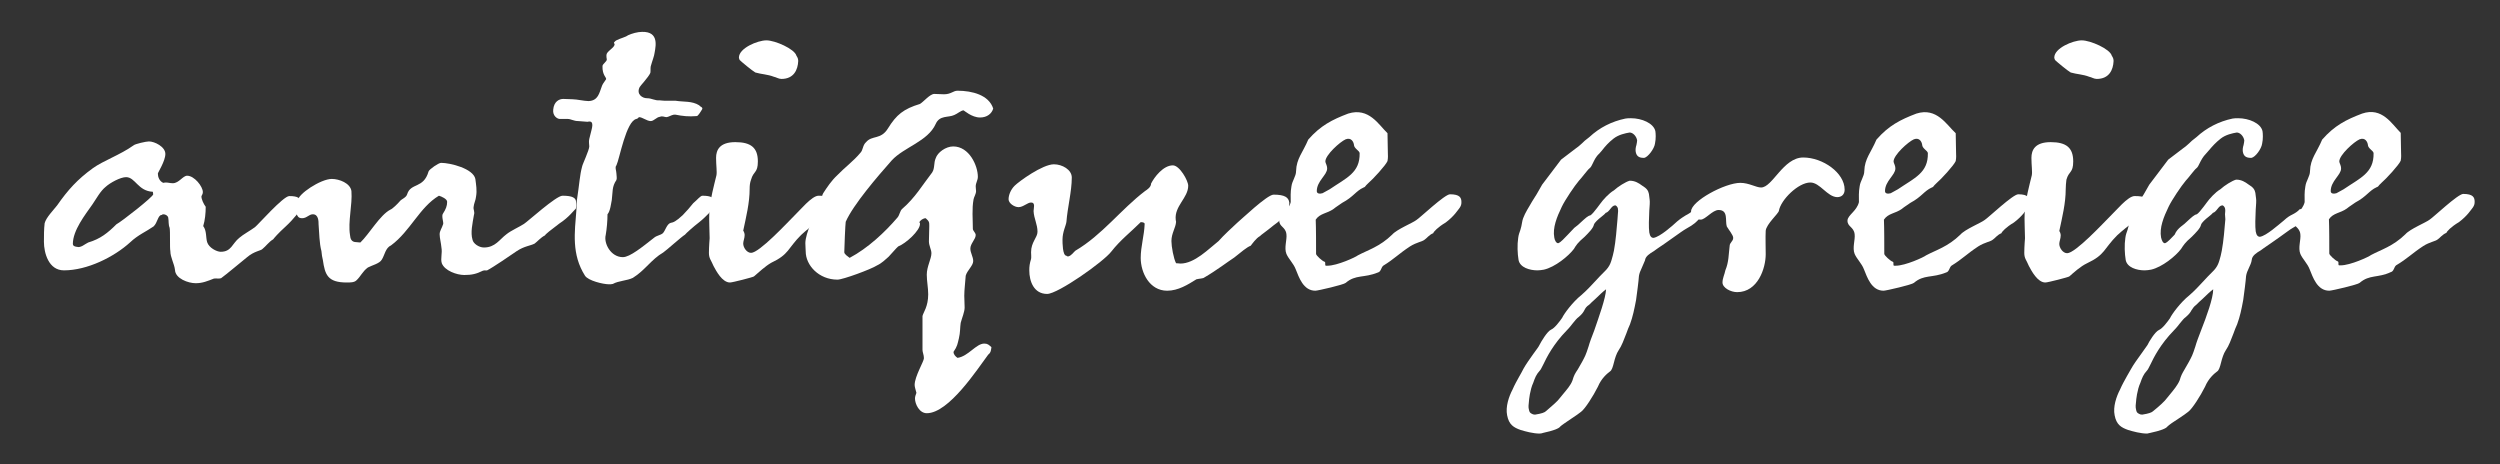
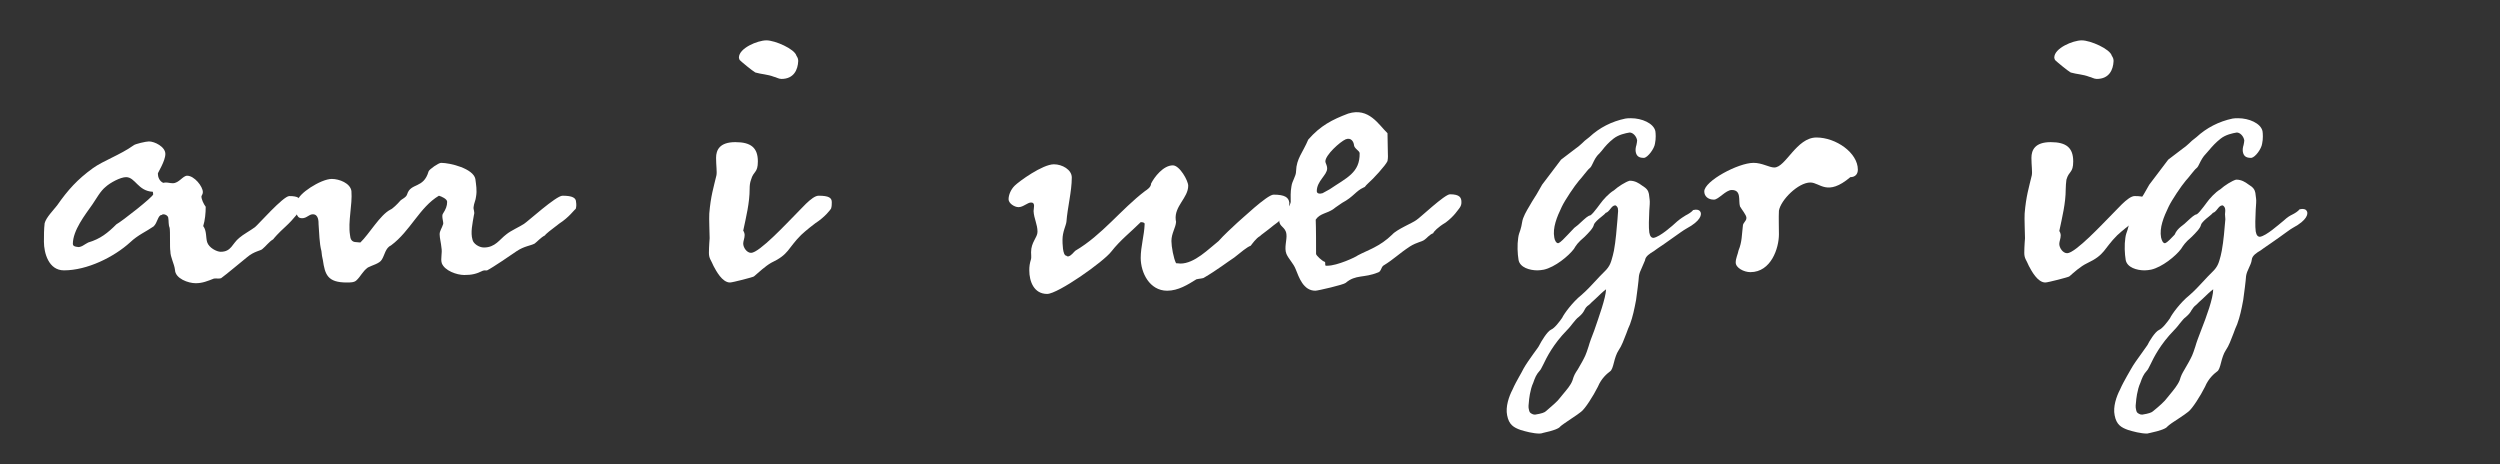
<svg xmlns="http://www.w3.org/2000/svg" version="1.1" x="0px" y="0px" viewBox="0 0 70 13" style="enable-background:new 0 0 70 13;" xml:space="preserve">
  <rect x="0" y="0" width="70" height="13" fill="#333333" stroke="none" />
  <style type="text/css">
	.st0{fill:#FFFFFF;}
	.st1{fill:none;stroke:#9FA0A0;stroke-width:0.283;stroke-miterlimit:10;stroke-dasharray:1.417,1.417;}
	.st2{fill:#005B9E;}
	.st3{fill:#A38FA2;}
	.st4{fill:#54555A;}
	.st5{fill:#D38D86;}
	.st6{fill:#E4007B;}
	.st7{fill:#9E3F93;}
	.st8{fill:#D097BB;}
	.st9{fill:#5D4F78;}
	.st10{fill:#CD1132;}
	.st11{fill:#667DA2;}
	.st12{fill:#8F9187;}
	.st13{fill:#00595D;}
	.st14{fill:#D6CFD7;}
	.st15{fill:#978B86;}
	.st16{fill:#B58F8F;}
	.st17{fill:#AA9085;}
	.st18{fill:#534E61;}
	.st19{fill:#898A8D;}
	.st20{fill:#E94A22;}
	.st21{fill:#3E2A58;}
	.st22{fill:#B49B6A;}
	.st23{fill:#948E86;}
</style>
  <g id="レイヤー_1">
</g>
  <g id="back">
    <g>
      <g>
        <g>
          <g>
            <path class="st0" d="M4.71,6.09C4.69,6.03,4.63,6,4.57,6C4.54,6,4.54,6.02,4.52,6.02C4.42,6.03,4.41,6.24,4.3,6.34       C4.1,6.48,3.86,6.58,3.65,6.78C3.19,7.2,2.44,7.57,1.79,7.57c-0.43,0-0.56-0.49-0.56-0.8c0-0.18,0-0.35,0.02-0.52       C1.29,6.09,1.5,5.88,1.6,5.75c0.3-0.43,0.57-0.73,1-1.04C2.89,4.5,3.36,4.34,3.74,4.07c0.04-0.04,0.35-0.11,0.43-0.11       c0.16,0,0.46,0.15,0.46,0.35c0,0.2-0.21,0.52-0.21,0.55c0,0.09,0.04,0.21,0.15,0.26c0.01,0,0.04-0.01,0.07-0.01       c0.07,0,0.12,0.02,0.2,0.02c0.17,0,0.28-0.21,0.4-0.21c0.2,0,0.44,0.3,0.44,0.46c0,0.06-0.04,0.1-0.04,0.12       c0,0.08,0.06,0.21,0.12,0.29c0,0.18-0.02,0.38-0.07,0.54c0.1,0.13,0.07,0.32,0.11,0.45c0.05,0.16,0.27,0.27,0.38,0.27       c0.3,0,0.32-0.23,0.52-0.39c0.1-0.09,0.32-0.21,0.44-0.3C7.22,6.3,7.93,5.49,8.1,5.49c0.25,0,0.32,0.06,0.32,0.2       c0,0.06,0,0.13-0.01,0.19C8.38,5.91,8.24,6.12,8,6.34C7.79,6.53,7.67,6.67,7.65,6.7c-0.12,0.07-0.21,0.2-0.3,0.27       C7.31,7.02,7.12,7.03,6.92,7.2C6.77,7.32,6.33,7.69,6.19,7.79c-0.07,0.02-0.12,0-0.2,0.01C5.81,7.87,5.67,7.93,5.48,7.93       c-0.21,0-0.57-0.13-0.58-0.37C4.88,7.38,4.77,7.21,4.77,7.03c-0.02-0.08,0-0.55-0.02-0.65C4.71,6.28,4.73,6.2,4.71,6.09z        M3.53,4.96c-0.16,0-0.45,0.16-0.57,0.27C2.81,5.35,2.7,5.56,2.59,5.72c-0.21,0.3-0.55,0.73-0.55,1.11       c0,0.05,0.04,0.07,0.1,0.08h0.01c0.11,0.04,0.23-0.08,0.32-0.12c0.34-0.1,0.55-0.27,0.79-0.51C3.41,6.2,4.29,5.51,4.29,5.44       c0-0.01-0.01-0.05-0.01-0.07C3.86,5.35,3.79,4.96,3.53,4.96z" />
            <path class="st0" d="M16.12,5.85c-0.04,0.02-0.18,0.23-0.46,0.41c-0.24,0.18-0.39,0.3-0.4,0.33c-0.12,0.06-0.22,0.18-0.29,0.23       c-0.11,0.06-0.29,0.07-0.5,0.21c-0.16,0.11-0.67,0.46-0.83,0.54c-0.05,0.01-0.06-0.01-0.12,0.01C13.34,7.67,13.21,7.7,13,7.7       s-0.55-0.12-0.63-0.33c-0.04-0.13,0.02-0.28-0.01-0.44c-0.01-0.12-0.05-0.27-0.05-0.37s0.06-0.16,0.1-0.29       c0.01-0.07-0.06-0.23,0-0.3c0.07-0.11,0.11-0.2,0.11-0.32c0-0.08-0.16-0.15-0.23-0.17c-0.54,0.32-0.8,0.99-1.34,1.39       c-0.16,0.07-0.18,0.28-0.26,0.4c-0.06,0.11-0.28,0.16-0.39,0.22C10.15,7.6,10.1,7.74,9.98,7.85C9.92,7.91,9.81,7.91,9.71,7.91       c-0.54,0-0.61-0.22-0.67-0.63C9.02,7.21,9.01,7.13,9,7.03C8.94,6.81,8.94,6.52,8.92,6.28C8.92,6.2,8.92,6,8.76,6       c-0.11,0-0.17,0.11-0.3,0.11c-0.11,0-0.13-0.06-0.16-0.13C8.29,5.85,8.35,5.74,8.34,5.62C8.33,5.44,8.98,5.01,9.29,5.01       c0.21,0,0.52,0.12,0.55,0.34C9.87,5.74,9.74,6.2,9.8,6.58c0.01,0.11,0.04,0.2,0.18,0.2c0.04,0,0.06,0.01,0.11,0.01       c0.25-0.24,0.55-0.77,0.84-0.92c0.06-0.02,0.21-0.17,0.26-0.23c0.05-0.07,0.18-0.1,0.21-0.2C11.5,5.11,11.86,5.29,12,4.8       c0.02-0.06,0.28-0.24,0.35-0.24c0.26,0,0.9,0.16,0.96,0.45c0.02,0.16,0.05,0.32,0.02,0.49c-0.01,0.11-0.06,0.19-0.07,0.3       c-0.01,0.07,0.04,0.13,0.01,0.22c-0.04,0.24-0.1,0.49-0.04,0.69c0.02,0.11,0.18,0.22,0.32,0.22c0.32,0,0.44-0.23,0.63-0.37       c0.12-0.1,0.37-0.21,0.49-0.29c0.1-0.06,0.9-0.79,1.08-0.79c0.28,0,0.38,0.06,0.38,0.18C16.14,5.72,16.14,5.79,16.12,5.85z" />
-             <path class="st0" d="M18.11,2.75c0.15,0,0.21,0.07,0.37,0.06c0.01,0,0.08,0.01,0.12,0.01c0.02,0,0.1,0,0.15,0       c0.04,0,0.12,0,0.16,0c0.24,0.04,0.46,0,0.67,0.13C19.6,2.99,19.69,3,19.66,3.06c-0.06,0.1-0.12,0.19-0.15,0.19       c-0.23,0.02-0.4,0-0.6-0.04h-0.04c-0.07,0.01-0.16,0.07-0.21,0.07s-0.11-0.04-0.18-0.01c-0.1,0.01-0.17,0.12-0.26,0.12       c-0.11,0-0.23-0.11-0.33-0.11c0,0-0.04,0.05-0.07,0.05c-0.29,0.06-0.47,1.11-0.56,1.3c-0.05,0.05,0,0.16,0,0.23       s0.02,0.12,0,0.18c-0.13,0.19-0.1,0.33-0.13,0.56C17.11,5.69,17.09,5.91,17.01,6c0,0.18-0.02,0.41-0.05,0.58       C16.9,6.81,17.1,7.2,17.44,7.2c0.2,0,0.55-0.29,0.87-0.54c0.08-0.07,0.18-0.07,0.25-0.13c0.07-0.07,0.11-0.26,0.22-0.29       c0.07-0.01,0.15-0.04,0.34-0.22c0.1-0.1,0.21-0.23,0.29-0.33c0.12-0.1,0.2-0.21,0.26-0.21c0.24,0,0.34,0.06,0.34,0.18       c0,0.05,0,0.12-0.04,0.18c-0.02,0.02-0.2,0.23-0.39,0.38c-0.17,0.13-0.38,0.32-0.4,0.35c-0.1,0.06-0.52,0.44-0.61,0.5       c-0.33,0.19-0.51,0.5-0.85,0.71c-0.16,0.08-0.4,0.08-0.56,0.17c-0.05,0.01-0.06,0.01-0.11,0.01c-0.16,0-0.58-0.1-0.67-0.24       c-0.38-0.6-0.29-1.21-0.24-1.85c0-0.07,0.01-0.22,0.01-0.24c0.08-0.52,0.08-0.71,0.15-0.97c0.01-0.06,0.2-0.46,0.2-0.56       c0-0.06-0.02-0.13,0-0.21c0.01-0.06,0.05-0.18,0.06-0.24c0.06-0.22,0.01-0.27-0.11-0.24c-0.02,0-0.24-0.02-0.26-0.02       c-0.13,0-0.2-0.06-0.3-0.06c-0.06,0-0.13,0-0.22,0c-0.06,0-0.2-0.08-0.18-0.26c0.02-0.23,0.17-0.3,0.28-0.3       c0.12,0,0.18,0.01,0.27,0.01c0.11,0,0.32,0.05,0.44,0.05c0.27-0.01,0.3-0.23,0.37-0.41c0.01-0.04,0.06-0.12,0.12-0.2       c0.02-0.05-0.11-0.11-0.1-0.37c0-0.06,0.13-0.13,0.12-0.19c-0.01-0.05-0.01-0.07-0.01-0.12c0.01-0.11,0.2-0.18,0.23-0.29       c0-0.01-0.02-0.05-0.02-0.06l0.02-0.02c0.04-0.06,0.21-0.1,0.32-0.15c0.05-0.04,0.21-0.1,0.35-0.12       c0.57-0.07,0.49,0.35,0.45,0.57c-0.01,0.1-0.07,0.24-0.11,0.39c-0.01,0.06,0,0.12-0.01,0.18c-0.05,0.12-0.29,0.37-0.3,0.4       C17.81,2.64,17.99,2.75,18.11,2.75z" />
            <path class="st0" d="M21.11,7.74c-0.02,0.02-0.6,0.17-0.67,0.17c-0.22,0-0.39-0.33-0.46-0.46c-0.07-0.17-0.13-0.21-0.13-0.37       c0-0.17,0.02-0.41,0.02-0.41c0-0.12-0.02-0.55-0.01-0.69c0.04-0.49,0.12-0.73,0.2-1.07c0.02-0.1-0.01-0.28-0.01-0.49       c0-0.22,0.1-0.44,0.54-0.44s0.63,0.16,0.63,0.54c0,0.33-0.12,0.26-0.19,0.51C21,5.11,20.99,5.19,20.99,5.29       c0,0.39-0.1,0.79-0.18,1.17c0.02,0.02,0.04,0.08,0.04,0.12c0,0.09-0.04,0.17-0.04,0.24c0,0.11,0.1,0.26,0.22,0.26       c0.23,0,1.01-0.84,1.21-1.04c0.16-0.15,0.49-0.56,0.68-0.56c0.29,0,0.37,0.06,0.37,0.18c0,0.05,0,0.12-0.02,0.18       c-0.01,0.02-0.16,0.23-0.44,0.41c-0.24,0.18-0.39,0.32-0.4,0.33c-0.38,0.38-0.33,0.54-0.84,0.78       C21.42,7.46,21.25,7.62,21.11,7.74z M21.88,2.21c-0.08,0-0.15-0.05-0.21-0.06c-0.18-0.07-0.35-0.07-0.52-0.12       c-0.09-0.05-0.39-0.3-0.44-0.35c-0.01-0.04-0.02-0.04-0.02-0.07c0-0.26,0.52-0.48,0.77-0.48c0.24,0,0.79,0.24,0.84,0.43       c0.04,0.06,0.05,0.1,0.05,0.15C22.34,1.95,22.23,2.21,21.88,2.21z" />
-             <path class="st0" d="M27.44,3.29c-0.23,0-0.45-0.2-0.46-0.2c-0.07,0-0.18,0.1-0.26,0.13c-0.17,0.08-0.41,0-0.52,0.25       c-0.22,0.49-0.89,0.65-1.23,1.02c-0.39,0.44-1.08,1.24-1.29,1.72c-0.01,0.04-0.04,0.74-0.04,0.85c0,0.06,0.1,0.12,0.15,0.16       c0.51-0.27,0.99-0.72,1.34-1.13c0.06-0.07,0.07-0.19,0.13-0.24c0.37-0.32,0.56-0.66,0.84-1.02c0.08-0.12,0.04-0.27,0.1-0.4       c0.05-0.16,0.28-0.33,0.49-0.33c0.45,0,0.69,0.54,0.69,0.85c0,0.1-0.06,0.17-0.06,0.27c0,0.06,0.01,0.09,0.01,0.13       c0,0.08-0.06,0.17-0.07,0.23c-0.05,0.27-0.02,0.56-0.02,0.83c0,0.05,0.08,0.11,0.08,0.17c0,0.12-0.15,0.24-0.15,0.38       c0,0.12,0.08,0.23,0.08,0.35c0,0.13-0.17,0.26-0.21,0.41c-0.01,0.18-0.04,0.38-0.04,0.56c0,0.11,0.01,0.22,0.01,0.33       c0,0.12-0.07,0.28-0.11,0.43c-0.02,0.12-0.01,0.27-0.05,0.43c-0.04,0.16-0.04,0.22-0.15,0.38c-0.01,0.01,0,0.01,0,0.01       c0,0.06,0.05,0.12,0.11,0.16c0.3-0.04,0.52-0.4,0.75-0.4c0.1,0,0.13,0.04,0.2,0.1c-0.01,0.07-0.01,0.15-0.09,0.21       c-0.3,0.4-1.1,1.64-1.72,1.64c-0.21,0-0.33-0.26-0.33-0.41c0-0.06,0.02-0.1,0.04-0.16c-0.01-0.05-0.05-0.16-0.05-0.22       c0-0.24,0.26-0.66,0.26-0.75s-0.04-0.17-0.04-0.23c0-0.3,0-0.62,0-0.95c0.02-0.1,0.16-0.26,0.16-0.61       c0-0.18-0.04-0.37-0.04-0.55c0-0.23,0.13-0.44,0.13-0.6c0-0.1-0.07-0.21-0.07-0.33c0-0.12,0.01-0.29,0.01-0.43       c0-0.11,0-0.13-0.1-0.22c-0.07,0-0.16,0.06-0.18,0.12c0.02,0,0.02,0.02,0.02,0.04c0,0.19-0.4,0.55-0.61,0.63       c-0.05,0.04-0.21,0.23-0.27,0.29c-0.08,0.07-0.19,0.18-0.32,0.24c-0.17,0.11-0.96,0.4-1.11,0.4c-0.52,0-0.89-0.4-0.89-0.79       c0-0.06-0.01-0.15-0.01-0.23c0-0.28,0.27-0.86,0.46-1.13c0.01-0.01,0-0.07,0-0.1c0-0.05,0.01-0.12,0.04-0.17       c0.11-0.17,0.23-0.35,0.39-0.5c0.2-0.21,0.46-0.4,0.65-0.63c0.08-0.08,0.06-0.21,0.16-0.3c0.17-0.2,0.41-0.06,0.61-0.38       c0.24-0.39,0.44-0.55,0.9-0.69c0.1-0.06,0.28-0.28,0.4-0.28c0.11,0,0.17,0.01,0.27,0.01c0.2,0,0.26-0.1,0.38-0.1       c0.41,0,0.88,0.12,1,0.5C27.77,3.18,27.64,3.29,27.44,3.29z" />
            <path class="st0" d="M36.1,5.67c0,0.05,0,0.12-0.01,0.2c-0.01,0.04-0.13,0.23-0.43,0.44c-0.18,0.15-0.37,0.28-0.38,0.3       c-0.11,0.06-0.22,0.22-0.26,0.27c-0.11,0.04-0.27,0.18-0.46,0.33c-0.17,0.11-0.51,0.37-0.84,0.56       C33.69,7.8,33.58,7.8,33.5,7.82c-0.24,0.15-0.51,0.32-0.82,0.32c-0.49,0-0.74-0.5-0.74-0.92c0-0.32,0.1-0.63,0.11-0.95       c0-0.04-0.06-0.05-0.11-0.05c-0.27,0.27-0.57,0.5-0.82,0.82c-0.22,0.29-1.5,1.19-1.8,1.19c-0.37,0-0.5-0.35-0.5-0.66       c0-0.11,0.01-0.19,0.05-0.32c0.01-0.04,0-0.16,0-0.19c0-0.28,0.18-0.41,0.18-0.57c0-0.21-0.1-0.37-0.11-0.58       c0-0.08,0.06-0.24-0.07-0.24c-0.1,0-0.22,0.13-0.35,0.13c-0.12,0-0.28-0.11-0.28-0.22c0-0.12,0.06-0.27,0.17-0.38       c0.12-0.12,0.78-0.6,1.1-0.6c0.23,0,0.5,0.15,0.5,0.37c0,0.39-0.12,0.84-0.15,1.24c-0.01,0.1-0.11,0.28-0.11,0.5       c0,0.08,0,0.45,0.11,0.45c0.01,0.02,0.05,0.02,0.05,0.02c0.09-0.02,0.15-0.12,0.2-0.16c0.75-0.44,1.28-1.16,1.95-1.67       c0.06-0.04,0.17-0.11,0.17-0.21c0.09-0.18,0.34-0.51,0.61-0.51c0.19,0,0.43,0.43,0.43,0.57c0,0.34-0.39,0.57-0.35,0.95       c0,0.02,0.01,0.05,0.01,0.06c-0.01,0.17-0.13,0.32-0.13,0.54c0,0.15,0.06,0.49,0.13,0.62c0.06,0,0.1,0.01,0.12,0.01       c0.4,0,0.79-0.41,1.07-0.63c0.13-0.15,0.4-0.4,0.52-0.51c0.1-0.08,0.84-0.79,1.02-0.79C35.98,5.45,36.08,5.53,36.1,5.67z" />
            <path class="st0" d="M37.68,7.92c-0.05,0.05-0.78,0.22-0.85,0.22c-0.34,0-0.46-0.38-0.55-0.6c-0.06-0.16-0.2-0.29-0.26-0.43       c-0.07-0.17,0.02-0.4,0-0.55c-0.02-0.21-0.21-0.21-0.2-0.39c0.01-0.15,0.26-0.26,0.32-0.51c0-0.13-0.01-0.28,0.02-0.44       c0.02-0.16,0.13-0.28,0.13-0.43c0.01-0.35,0.19-0.52,0.34-0.88c0.34-0.39,0.67-0.56,1.12-0.73C38.33,3,38.6,3.49,38.85,3.73       c0,0.19,0.01,0.37,0.01,0.55c0,0.06,0.01,0.12-0.01,0.23c-0.05,0.12-0.41,0.51-0.54,0.62c-0.11,0.1-0.07,0.1-0.13,0.12       c-0.22,0.1-0.28,0.26-0.6,0.43c-0.05,0.04-0.17,0.11-0.24,0.17c-0.18,0.13-0.38,0.12-0.5,0.3c0.01,0.21,0.01,0.74,0.01,0.96       c0,0.04,0.17,0.2,0.24,0.22c0.04,0.02-0.01,0.11,0.04,0.11h0.04c0.27,0,0.79-0.24,0.85-0.29c0.28-0.15,0.61-0.24,0.96-0.58       c0.13-0.15,0.58-0.33,0.68-0.41c0.1-0.06,0.79-0.72,0.94-0.72c0.28,0,0.32,0.1,0.32,0.22c0,0.06-0.01,0.1-0.05,0.16       c-0.05,0.06-0.15,0.23-0.39,0.41c-0.22,0.13-0.34,0.26-0.35,0.3c-0.11,0.04-0.2,0.16-0.24,0.18c-0.07,0.06-0.22,0.07-0.41,0.19       c-0.32,0.21-0.44,0.35-0.75,0.54c-0.06,0.05-0.06,0.17-0.15,0.19C38.19,7.79,37.96,7.68,37.68,7.92z M37.68,3.9       c-0.16,0.07-0.57,0.44-0.57,0.62c0,0.05,0.05,0.1,0.05,0.2c0,0.18-0.29,0.35-0.29,0.63c0,0.08,0.09,0.08,0.16,0.06       c0.09-0.05,0.15-0.08,0.2-0.11c0.47-0.32,0.85-0.46,0.84-1.01c0-0.07-0.16-0.13-0.16-0.24C37.9,3.98,37.84,3.84,37.68,3.9z" />
-             <path class="st0" d="M50.69,5.11c-0.34,0-0.83,0.49-0.88,0.79c-0.01,0.08-0.35,0.37-0.37,0.56c-0.01,0.21,0,0.43,0,0.66       c0,0.39-0.22,1.06-0.8,1.06c-0.18,0-0.41-0.12-0.41-0.27c0-0.12,0.06-0.23,0.08-0.34c0.1-0.24,0.09-0.45,0.12-0.68       c0-0.1,0.1-0.13,0.1-0.23c0-0.08-0.13-0.23-0.18-0.32c-0.05-0.16,0.05-0.46-0.23-0.46c-0.17,0-0.37,0.27-0.5,0.27       c-0.17,0-0.27-0.1-0.27-0.23c0-0.29,0.95-0.8,1.38-0.8c0.24,0,0.44,0.13,0.58,0.13c0.32,0,0.62-0.84,1.18-0.84       c0.55,0,1.16,0.43,1.16,0.9c0,0.12-0.07,0.21-0.21,0.21C51.16,5.51,50.96,5.11,50.69,5.11z" />
-             <path class="st0" d="M53.59,7.92c-0.05,0.05-0.78,0.22-0.85,0.22c-0.34,0-0.46-0.38-0.55-0.6c-0.06-0.16-0.2-0.29-0.26-0.43       c-0.07-0.17,0.02-0.4,0-0.55c-0.02-0.21-0.21-0.21-0.2-0.39c0.01-0.15,0.26-0.26,0.32-0.51c0-0.13-0.01-0.28,0.02-0.44       c0.02-0.16,0.13-0.28,0.13-0.43c0.01-0.35,0.19-0.52,0.34-0.88c0.34-0.39,0.67-0.56,1.12-0.73C54.23,3,54.5,3.49,54.76,3.73       c0,0.19,0.01,0.37,0.01,0.55c0,0.06,0.01,0.12-0.01,0.23c-0.05,0.12-0.41,0.51-0.54,0.62c-0.11,0.1-0.07,0.1-0.13,0.12       c-0.22,0.1-0.28,0.26-0.6,0.43c-0.05,0.04-0.17,0.11-0.24,0.17c-0.18,0.13-0.38,0.12-0.5,0.3c0.01,0.21,0.01,0.74,0.01,0.96       c0,0.04,0.17,0.2,0.24,0.22c0.04,0.02-0.01,0.11,0.04,0.11h0.04c0.27,0,0.79-0.24,0.85-0.29c0.28-0.15,0.61-0.24,0.96-0.58       c0.13-0.15,0.58-0.33,0.68-0.41c0.1-0.06,0.79-0.72,0.94-0.72c0.28,0,0.32,0.1,0.32,0.22c0,0.06-0.01,0.1-0.05,0.16       c-0.05,0.06-0.15,0.23-0.39,0.41c-0.22,0.13-0.34,0.26-0.35,0.3c-0.11,0.04-0.2,0.16-0.24,0.18c-0.07,0.06-0.22,0.07-0.41,0.19       c-0.32,0.21-0.44,0.35-0.75,0.54c-0.06,0.05-0.06,0.17-0.15,0.19C54.1,7.79,53.87,7.68,53.59,7.92z M53.59,3.9       c-0.16,0.07-0.57,0.44-0.57,0.62c0,0.05,0.05,0.1,0.05,0.2c0,0.18-0.29,0.35-0.29,0.63c0,0.08,0.09,0.08,0.16,0.06       c0.09-0.05,0.15-0.08,0.2-0.11c0.47-0.32,0.85-0.46,0.84-1.01c0-0.07-0.16-0.13-0.16-0.24C53.81,3.98,53.75,3.84,53.59,3.9z" />
+             <path class="st0" d="M50.69,5.11c-0.34,0-0.83,0.49-0.88,0.79c-0.01,0.21,0,0.43,0,0.66       c0,0.39-0.22,1.06-0.8,1.06c-0.18,0-0.41-0.12-0.41-0.27c0-0.12,0.06-0.23,0.08-0.34c0.1-0.24,0.09-0.45,0.12-0.68       c0-0.1,0.1-0.13,0.1-0.23c0-0.08-0.13-0.23-0.18-0.32c-0.05-0.16,0.05-0.46-0.23-0.46c-0.17,0-0.37,0.27-0.5,0.27       c-0.17,0-0.27-0.1-0.27-0.23c0-0.29,0.95-0.8,1.38-0.8c0.24,0,0.44,0.13,0.58,0.13c0.32,0,0.62-0.84,1.18-0.84       c0.55,0,1.16,0.43,1.16,0.9c0,0.12-0.07,0.21-0.21,0.21C51.16,5.51,50.96,5.11,50.69,5.11z" />
            <path class="st0" d="M57.94,7.74c-0.02,0.02-0.6,0.17-0.67,0.17c-0.22,0-0.39-0.33-0.46-0.46c-0.07-0.17-0.13-0.21-0.13-0.37       c0-0.17,0.02-0.41,0.02-0.41c0-0.12-0.02-0.55-0.01-0.69c0.04-0.49,0.12-0.73,0.2-1.07c0.02-0.1-0.01-0.28-0.01-0.49       c0-0.22,0.1-0.44,0.54-0.44s0.63,0.16,0.63,0.54c0,0.33-0.12,0.26-0.19,0.51c-0.01,0.09-0.02,0.17-0.02,0.27       c0,0.39-0.1,0.79-0.18,1.17c0.02,0.02,0.04,0.08,0.04,0.12c0,0.09-0.04,0.17-0.04,0.24c0,0.11,0.1,0.26,0.22,0.26       c0.23,0,1.01-0.84,1.21-1.04c0.16-0.15,0.49-0.56,0.68-0.56c0.29,0,0.37,0.06,0.37,0.18c0,0.05,0,0.12-0.02,0.18       c-0.01,0.02-0.16,0.23-0.44,0.41c-0.24,0.18-0.39,0.32-0.4,0.33c-0.38,0.38-0.33,0.54-0.84,0.78       C58.25,7.46,58.08,7.62,57.94,7.74z M58.71,2.21c-0.08,0-0.15-0.05-0.21-0.06c-0.18-0.07-0.35-0.07-0.52-0.12       c-0.09-0.05-0.39-0.3-0.44-0.35c-0.01-0.04-0.02-0.04-0.02-0.07c0-0.26,0.52-0.48,0.77-0.48c0.24,0,0.79,0.24,0.84,0.43       c0.04,0.06,0.05,0.1,0.05,0.15C59.17,1.95,59.06,2.21,58.71,2.21z" />
-             <path class="st0" d="M66.07,7.92c-0.05,0.05-0.78,0.22-0.85,0.22c-0.34,0-0.46-0.38-0.55-0.6c-0.06-0.16-0.2-0.29-0.26-0.43       c-0.07-0.17,0.02-0.4,0-0.55c-0.02-0.21-0.21-0.21-0.2-0.39c0.01-0.15,0.26-0.26,0.32-0.51c0-0.13-0.01-0.28,0.02-0.44       c0.02-0.16,0.13-0.28,0.13-0.43c0.01-0.35,0.19-0.52,0.34-0.88c0.34-0.39,0.67-0.56,1.12-0.73c0.56-0.19,0.83,0.29,1.08,0.54       c0,0.19,0.01,0.37,0.01,0.55c0,0.06,0.01,0.12-0.01,0.23c-0.05,0.12-0.41,0.51-0.54,0.62c-0.11,0.1-0.07,0.1-0.13,0.12       c-0.22,0.1-0.28,0.26-0.6,0.43c-0.05,0.04-0.17,0.11-0.24,0.17c-0.18,0.13-0.38,0.12-0.5,0.3c0.01,0.21,0.01,0.74,0.01,0.96       c0,0.04,0.17,0.2,0.24,0.22c0.04,0.02-0.01,0.11,0.04,0.11h0.04c0.27,0,0.79-0.24,0.85-0.29c0.28-0.15,0.61-0.24,0.96-0.58       c0.13-0.15,0.58-0.33,0.68-0.41c0.1-0.06,0.79-0.72,0.94-0.72c0.28,0,0.32,0.1,0.32,0.22c0,0.06-0.01,0.1-0.05,0.16       c-0.05,0.06-0.15,0.23-0.39,0.41c-0.22,0.13-0.34,0.26-0.35,0.3c-0.11,0.04-0.2,0.16-0.24,0.18c-0.07,0.06-0.22,0.07-0.41,0.19       c-0.32,0.21-0.44,0.35-0.76,0.54c-0.06,0.05-0.06,0.17-0.15,0.19C66.58,7.79,66.35,7.68,66.07,7.92z M66.07,3.9       c-0.16,0.07-0.57,0.44-0.57,0.62c0,0.05,0.05,0.1,0.05,0.2c0,0.18-0.29,0.35-0.29,0.63c0,0.08,0.09,0.08,0.16,0.06       c0.09-0.05,0.15-0.08,0.2-0.11c0.47-0.32,0.85-0.46,0.84-1.01c0-0.07-0.16-0.13-0.16-0.24C66.29,3.98,66.23,3.84,66.07,3.9z" />
          </g>
        </g>
      </g>
      <g>
        <g>
          <g>
            <g>
              <path class="st0" d="M60.12,12.14c-0.18,0-0.4-0.06-0.53-0.1c-0.2-0.07-0.33-0.15-0.38-0.41c-0.05-0.24,0.05-0.53,0.15-0.72        c0.06-0.14,0.13-0.26,0.19-0.37c0.04-0.07,0.08-0.14,0.12-0.21c0.06-0.11,0.18-0.28,0.29-0.43c0.08-0.11,0.14-0.2,0.17-0.24        c0.04-0.09,0.21-0.37,0.32-0.42c0.1-0.04,0.24-0.23,0.31-0.33c0.05-0.11,0.29-0.44,0.54-0.64c0.14-0.12,0.27-0.26,0.4-0.4        c0.08-0.09,0.16-0.17,0.24-0.25c0.17-0.16,0.19-0.28,0.24-0.46l0.03-0.14c0.05-0.26,0.08-0.64,0.1-0.88L62.3,6        c0.01-0.07,0.01-0.13,0-0.17c-0.01-0.03-0.04-0.08-0.08-0.08c-0.06,0.01-0.09,0.05-0.13,0.1c-0.04,0.05-0.08,0.1-0.13,0.11        c-0.02,0.03-0.07,0.07-0.12,0.11c-0.09,0.07-0.19,0.16-0.21,0.22c-0.02,0.1-0.14,0.22-0.26,0.34c-0.2,0.17-0.24,0.25-0.3,0.34        c-0.15,0.2-0.53,0.51-0.84,0.58c-0.06,0.01-0.12,0.02-0.18,0.02c-0.22,0-0.49-0.08-0.53-0.29c-0.03-0.17-0.04-0.43-0.01-0.62        c0.01-0.09,0.04-0.16,0.06-0.22c0.02-0.07,0.04-0.14,0.05-0.22c0.02-0.14,0.12-0.3,0.21-0.46l0.07-0.12        c0.08-0.12,0.17-0.27,0.28-0.47l0.53-0.7c0.03-0.02,0.35-0.27,0.42-0.32c0.09-0.06,0.12-0.1,0.17-0.14        c0.04-0.04,0.09-0.09,0.2-0.17c0.28-0.26,0.63-0.44,1.01-0.52c0.05-0.01,0.1-0.01,0.16-0.01c0.3,0,0.63,0.14,0.68,0.36        c0.01,0.06,0.02,0.22-0.01,0.35c-0.02,0.15-0.19,0.38-0.3,0.4c-0.01,0-0.01,0-0.02,0c-0.14,0-0.2-0.06-0.22-0.17        c-0.01-0.06,0-0.13,0.02-0.19c0.01-0.05,0.02-0.1,0.02-0.13c-0.02-0.12-0.12-0.22-0.21-0.22c-0.12,0.02-0.31,0.06-0.45,0.17        c-0.14,0.11-0.23,0.21-0.34,0.34l-0.07,0.08c-0.09,0.09-0.14,0.19-0.18,0.27c-0.03,0.06-0.05,0.11-0.09,0.14        c-0.04,0.03-0.09,0.1-0.15,0.17c-0.05,0.06-0.1,0.13-0.15,0.18c-0.12,0.14-0.39,0.54-0.48,0.73        c-0.14,0.29-0.26,0.59-0.21,0.86c0.02,0.08,0.05,0.16,0.11,0.16c0.08-0.03,0.17-0.14,0.27-0.24C60.93,6.47,61,6.4,61.06,6.35        c0.07-0.05,0.14-0.11,0.2-0.17c0.1-0.09,0.18-0.17,0.25-0.18c0.04-0.02,0.13-0.13,0.19-0.21c0.03-0.04,0.07-0.09,0.09-0.12        c0.07-0.1,0.24-0.29,0.38-0.37c0.12-0.11,0.33-0.24,0.44-0.27c0,0,0.01,0,0.01,0c0.14,0,0.25,0.07,0.33,0.13        c0.15,0.09,0.18,0.15,0.2,0.24l0.02,0.16c0.01,0.06,0,0.17-0.01,0.31c-0.01,0.21-0.02,0.47,0,0.61        c0.02,0.11,0.06,0.15,0.12,0.15c0.18-0.03,0.51-0.33,0.66-0.45c0.12-0.11,0.18-0.14,0.24-0.17c0.08-0.04,0.16-0.09,0.21-0.15        c0.03,0,0.05-0.01,0.07-0.01c0.09,0,0.12,0.03,0.14,0.08c0.02,0.06,0.01,0.23-0.4,0.45c-0.06,0.03-0.23,0.16-0.4,0.28        c-0.16,0.11-0.31,0.22-0.36,0.25c-0.04,0.03-0.09,0.06-0.14,0.1c-0.12,0.07-0.24,0.15-0.25,0.26C63.04,7.36,63,7.43,62.97,7.5        c-0.04,0.08-0.07,0.16-0.08,0.23c-0.01,0.15-0.05,0.45-0.08,0.67c-0.05,0.27-0.09,0.46-0.17,0.68        c-0.04,0.08-0.07,0.17-0.1,0.25c-0.07,0.18-0.13,0.35-0.22,0.48c-0.06,0.09-0.1,0.22-0.13,0.34        c-0.03,0.12-0.06,0.22-0.11,0.25c-0.08,0.06-0.24,0.19-0.34,0.43c-0.13,0.26-0.36,0.62-0.47,0.7        c-0.05,0.04-0.16,0.12-0.27,0.19c-0.13,0.08-0.27,0.18-0.31,0.22c-0.04,0.06-0.2,0.12-0.48,0.18L60.12,12.14z M61.97,8.1        c-0.07,0.05-0.21,0.18-0.3,0.27c-0.07,0.06-0.13,0.12-0.17,0.16c-0.07,0.05-0.1,0.1-0.14,0.16c-0.03,0.06-0.07,0.11-0.15,0.18        c-0.07,0.05-0.11,0.11-0.17,0.18C61,9.1,60.95,9.17,60.87,9.25c-0.38,0.39-0.56,0.75-0.66,0.96        c-0.04,0.07-0.06,0.13-0.09,0.16c-0.11,0.12-0.14,0.21-0.19,0.35c-0.09,0.19-0.12,0.49-0.12,0.52c-0.01,0.07-0.02,0.16,0,0.23        c0.01,0.06,0.03,0.09,0.07,0.11c0.03,0.02,0.06,0.03,0.1,0.03c0.19-0.03,0.27-0.06,0.31-0.1c0.16-0.13,0.32-0.27,0.39-0.37        l0.09-0.11c0.09-0.11,0.2-0.24,0.26-0.38c0.04-0.14,0.07-0.19,0.14-0.31l0.12-0.21c0.08-0.15,0.1-0.18,0.18-0.43        c0.03-0.11,0.09-0.27,0.16-0.45C61.78,8.87,61.97,8.35,61.97,8.1z" />
            </g>
          </g>
        </g>
      </g>
      <g>
        <g>
          <g>
            <g>
              <path class="st0" d="M43.11,12.14c-0.18,0-0.4-0.06-0.53-0.1c-0.2-0.07-0.33-0.15-0.38-0.41c-0.05-0.24,0.05-0.53,0.15-0.72        c0.06-0.14,0.13-0.26,0.19-0.37c0.04-0.07,0.08-0.14,0.12-0.22c0.06-0.11,0.18-0.28,0.28-0.42c0.08-0.11,0.15-0.2,0.17-0.25        c0.04-0.08,0.21-0.37,0.32-0.42c0.1-0.04,0.24-0.23,0.31-0.33c0.05-0.11,0.29-0.44,0.54-0.64c0.14-0.12,0.27-0.26,0.4-0.4        c0.08-0.09,0.16-0.17,0.24-0.25c0.17-0.16,0.19-0.28,0.24-0.46l0.03-0.13c0.05-0.26,0.08-0.64,0.1-0.88l0.01-0.14        c0.01-0.07,0.01-0.12,0-0.17c-0.01-0.03-0.04-0.08-0.08-0.08c-0.06,0.01-0.09,0.05-0.13,0.1c-0.04,0.05-0.08,0.1-0.13,0.11        c-0.02,0.03-0.07,0.07-0.12,0.11c-0.09,0.07-0.19,0.16-0.21,0.22c-0.02,0.1-0.14,0.22-0.26,0.34c-0.2,0.17-0.24,0.24-0.3,0.34        c-0.15,0.2-0.53,0.51-0.84,0.58c-0.06,0.01-0.12,0.02-0.18,0.02c-0.22,0-0.49-0.08-0.53-0.29c-0.03-0.17-0.04-0.43-0.01-0.62        c0.01-0.09,0.04-0.16,0.06-0.22c0.02-0.07,0.04-0.14,0.05-0.22c0.02-0.14,0.12-0.31,0.21-0.46l0.07-0.12        c0.08-0.12,0.17-0.27,0.28-0.47l0.53-0.7l0.42-0.32c0.09-0.06,0.12-0.1,0.17-0.14c0.04-0.04,0.09-0.09,0.2-0.17        c0.29-0.27,0.63-0.44,1.01-0.52c0.05-0.01,0.1-0.01,0.16-0.01c0.3,0,0.63,0.14,0.68,0.36c0.01,0.06,0.02,0.21-0.01,0.35        c-0.02,0.15-0.2,0.38-0.3,0.4c-0.01,0-0.01,0-0.02,0c-0.14,0-0.2-0.06-0.22-0.17c-0.01-0.06,0-0.13,0.02-0.19        c0.01-0.05,0.02-0.1,0.02-0.13c-0.02-0.12-0.12-0.22-0.21-0.22c-0.12,0.02-0.31,0.06-0.45,0.17        c-0.14,0.11-0.23,0.21-0.33,0.34l-0.07,0.08c-0.1,0.09-0.14,0.19-0.18,0.27c-0.03,0.06-0.05,0.11-0.09,0.14        c-0.04,0.03-0.09,0.1-0.15,0.17c-0.05,0.06-0.1,0.13-0.15,0.18c-0.12,0.14-0.39,0.54-0.48,0.73        c-0.14,0.29-0.26,0.59-0.21,0.86c0.01,0.07,0.05,0.16,0.11,0.16c0.08-0.03,0.17-0.14,0.27-0.24c0.06-0.07,0.13-0.13,0.18-0.19        c0.07-0.05,0.14-0.11,0.2-0.17c0.1-0.09,0.18-0.17,0.25-0.18c0.04-0.02,0.13-0.13,0.19-0.21c0.03-0.04,0.07-0.09,0.09-0.12        c0.07-0.1,0.24-0.29,0.38-0.37c0.12-0.11,0.33-0.24,0.44-0.27c0,0,0.01,0,0.01,0c0.14,0,0.25,0.07,0.33,0.13        c0.15,0.09,0.18,0.15,0.2,0.24l0.02,0.16c0.01,0.06,0,0.18-0.01,0.31c-0.01,0.21-0.02,0.47,0,0.61        c0.02,0.11,0.06,0.15,0.12,0.15c0.18-0.03,0.52-0.33,0.66-0.46c0.12-0.1,0.18-0.13,0.24-0.17c0.08-0.04,0.16-0.09,0.21-0.15        c0.03,0,0.05-0.01,0.07-0.01c0.09,0,0.12,0.03,0.14,0.08c0.02,0.06,0.01,0.23-0.4,0.45c-0.06,0.03-0.24,0.16-0.41,0.28        c-0.15,0.11-0.3,0.21-0.36,0.25c-0.04,0.03-0.09,0.06-0.14,0.1c-0.12,0.07-0.24,0.15-0.25,0.26C46.03,7.36,46,7.43,45.97,7.5        c-0.04,0.08-0.07,0.16-0.08,0.23c-0.01,0.15-0.05,0.45-0.08,0.67c-0.05,0.26-0.09,0.46-0.17,0.68        c-0.04,0.08-0.07,0.17-0.1,0.25c-0.07,0.18-0.13,0.35-0.22,0.48c-0.06,0.09-0.1,0.22-0.13,0.34        c-0.03,0.12-0.06,0.22-0.11,0.25c-0.08,0.06-0.24,0.19-0.34,0.43c-0.13,0.26-0.36,0.62-0.47,0.7        c-0.05,0.04-0.16,0.12-0.27,0.19c-0.13,0.09-0.27,0.18-0.31,0.22c-0.04,0.06-0.2,0.12-0.48,0.18        C43.18,12.13,43.15,12.14,43.11,12.14z M44.97,8.1c-0.07,0.05-0.21,0.18-0.3,0.27c-0.07,0.06-0.13,0.12-0.17,0.16        c-0.08,0.05-0.11,0.1-0.14,0.16c-0.03,0.06-0.07,0.11-0.15,0.18c-0.07,0.05-0.11,0.11-0.17,0.18C44,9.1,43.95,9.17,43.87,9.25        c-0.38,0.39-0.56,0.75-0.66,0.96c-0.04,0.07-0.06,0.13-0.09,0.16c-0.11,0.12-0.14,0.21-0.19,0.35        c-0.09,0.19-0.12,0.49-0.12,0.52c-0.01,0.08-0.02,0.17,0,0.23c0.01,0.06,0.03,0.09,0.07,0.11c0.03,0.02,0.06,0.03,0.1,0.03        c0.19-0.03,0.27-0.06,0.31-0.1c0.16-0.14,0.32-0.27,0.39-0.37l0.09-0.11c0.09-0.11,0.21-0.24,0.26-0.38        c0.04-0.14,0.07-0.19,0.15-0.31l0.12-0.21c0.08-0.15,0.1-0.18,0.18-0.43c0.03-0.11,0.09-0.27,0.16-0.45        C44.77,8.87,44.96,8.35,44.97,8.1z" />
            </g>
          </g>
        </g>
      </g>
    </g>
  </g>
</svg>